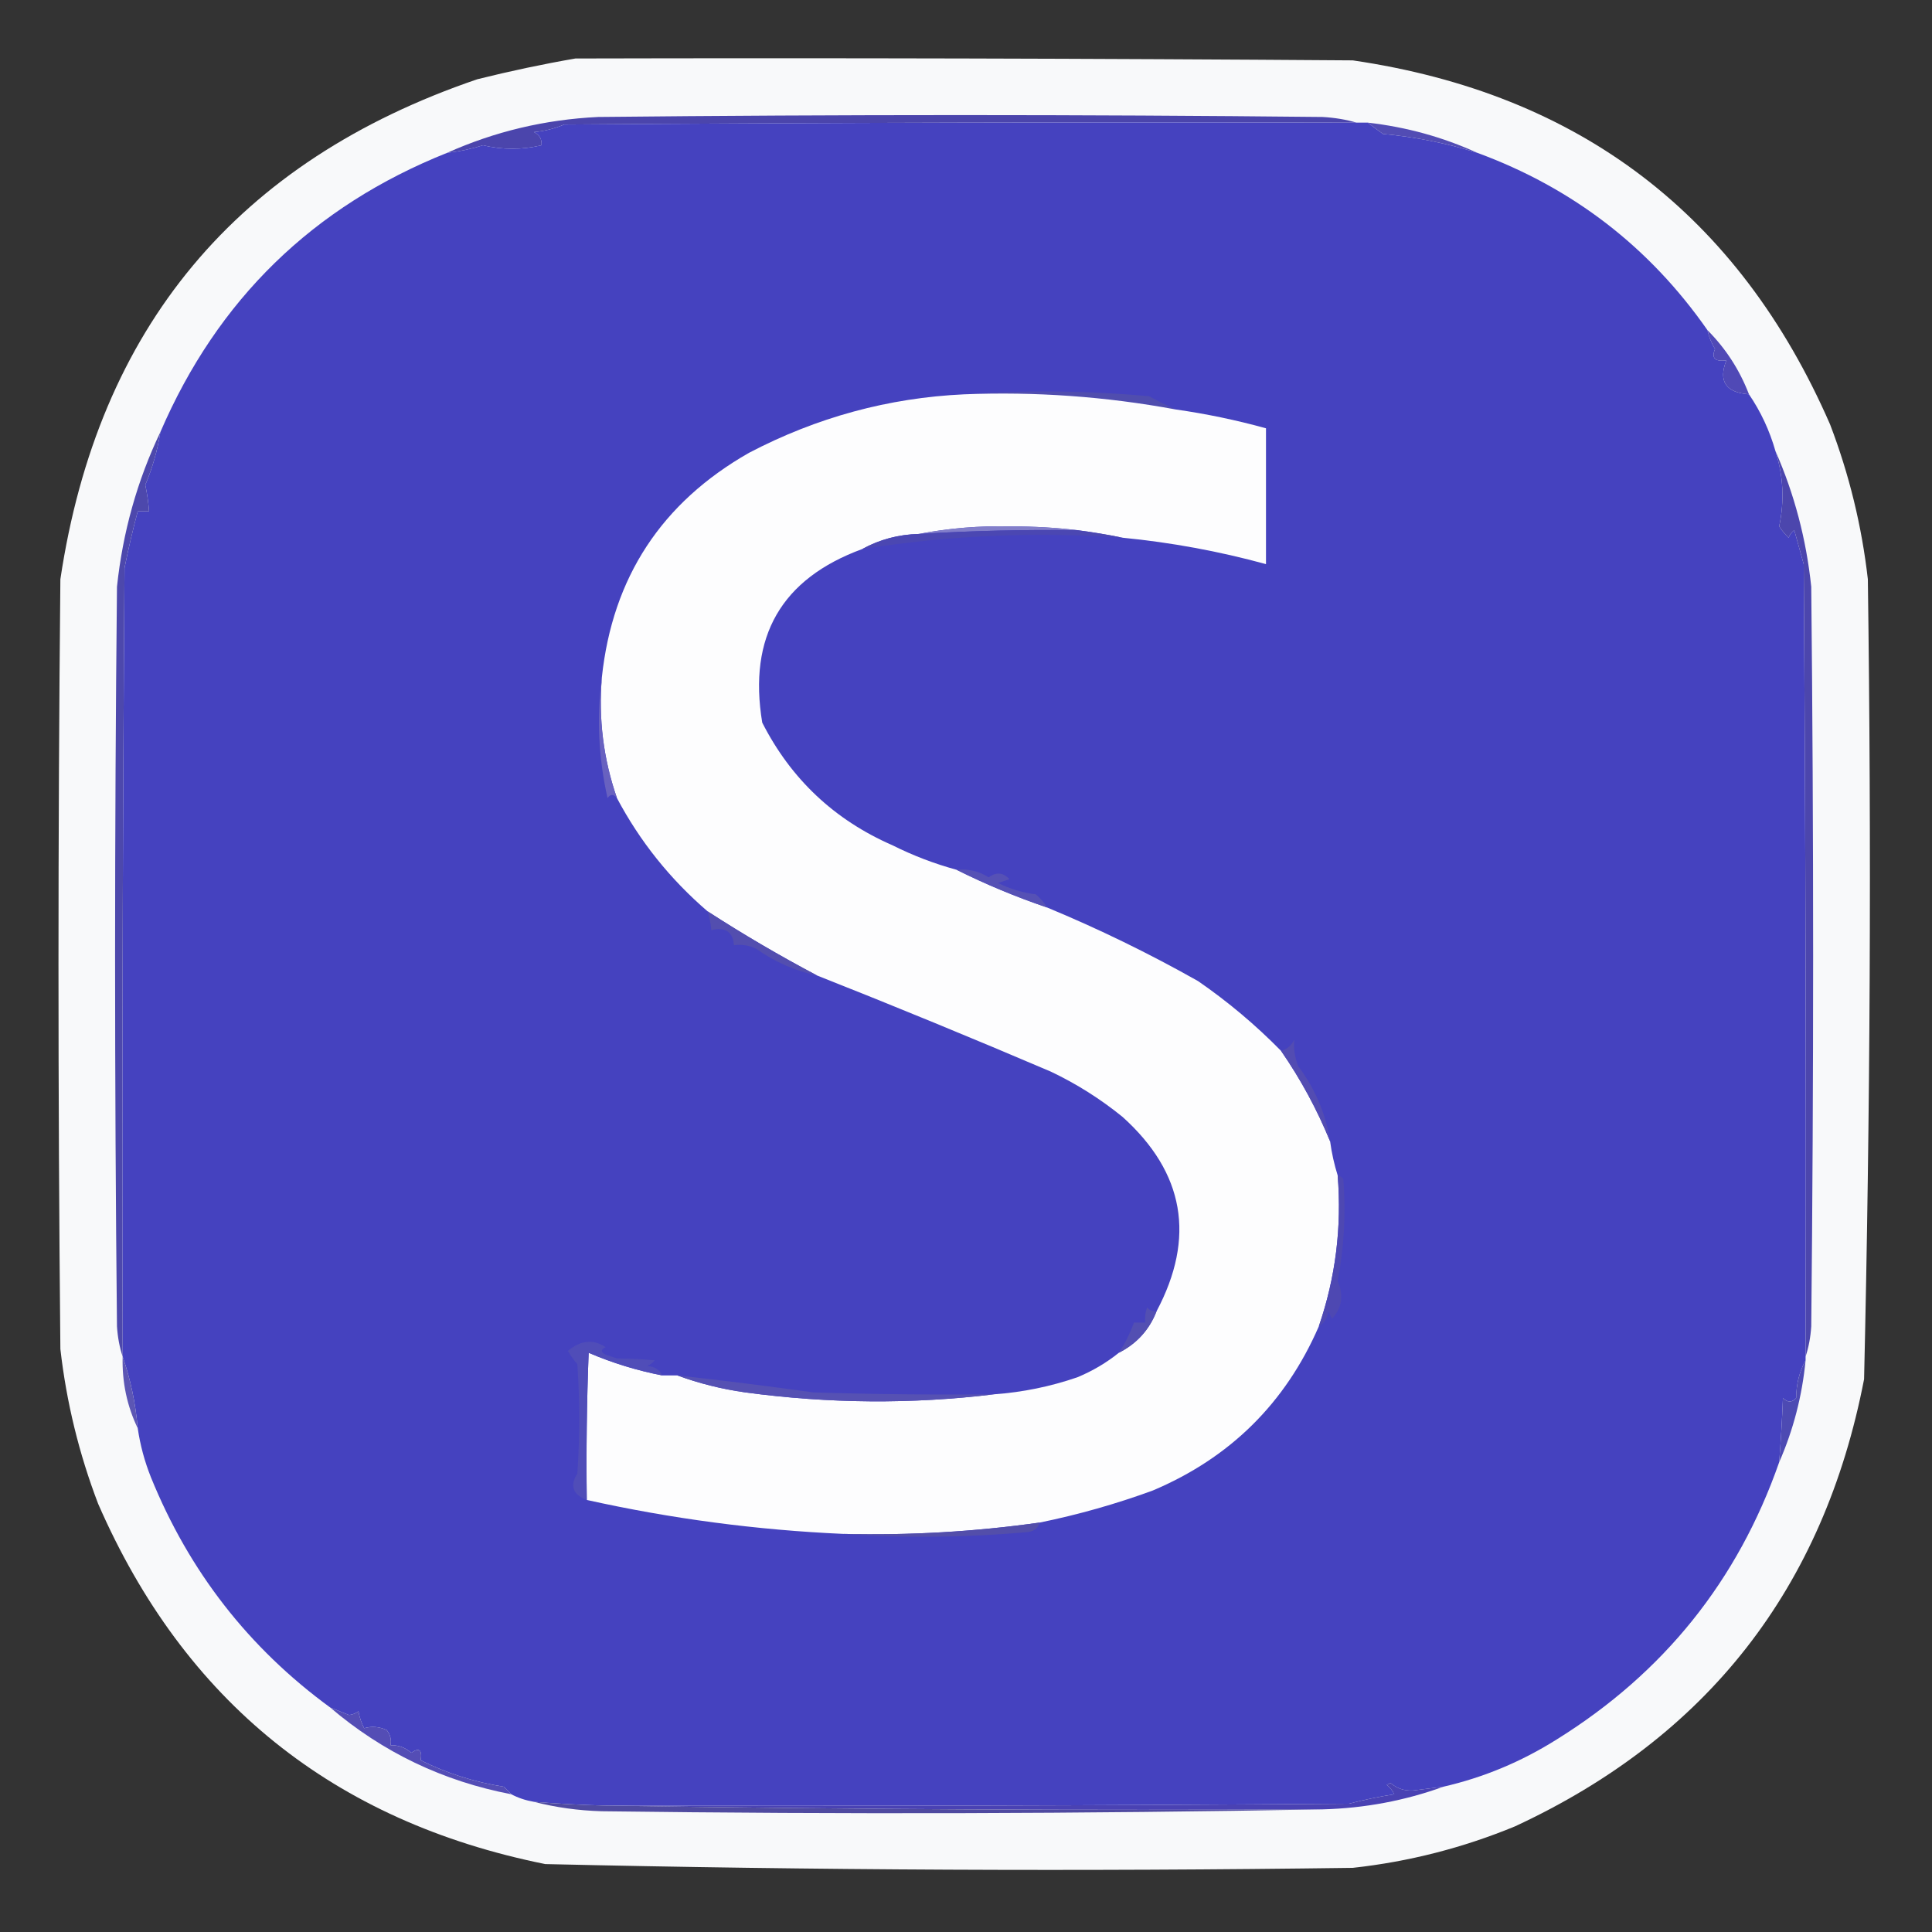
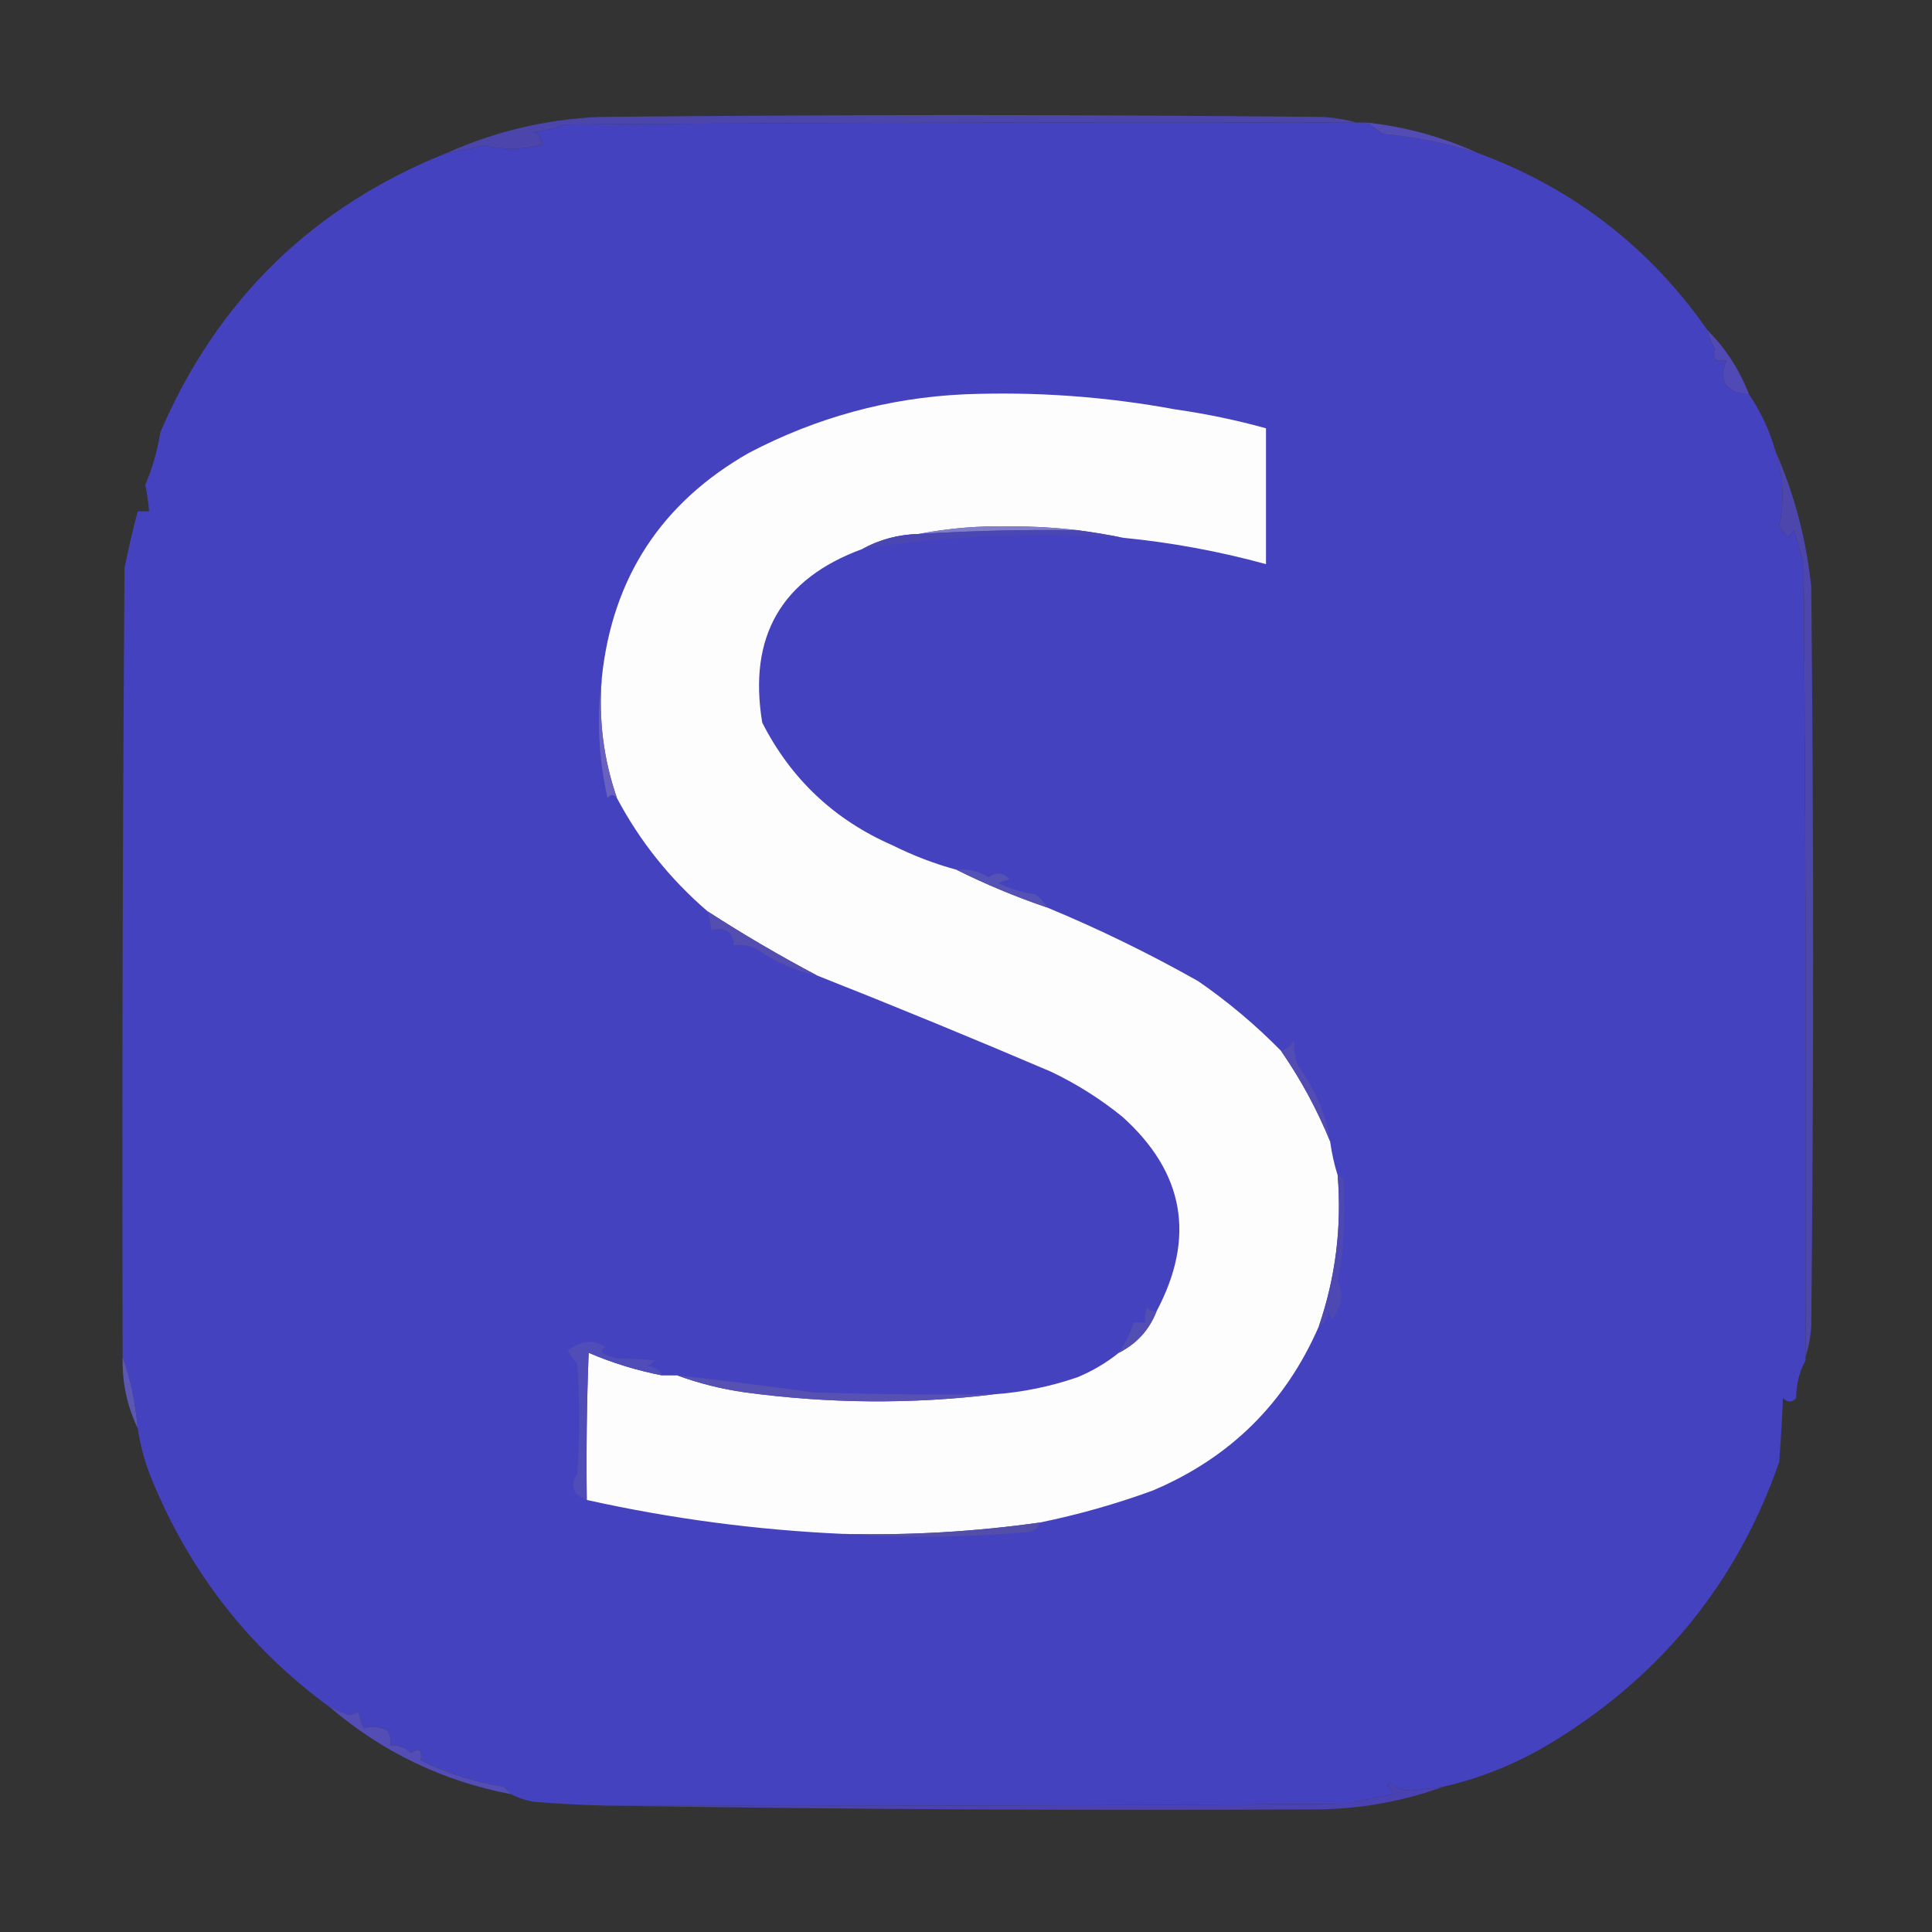
<svg xmlns="http://www.w3.org/2000/svg" version="1.1" width="512px" height="512px" style="shape-rendering:geometricPrecision; text-rendering:geometricPrecision; image-rendering:optimizeQuality; fill-rule:evenodd; clip-rule:evenodd">
  <rect width="100%" height="100%" fill="#333333" stroke="none" />
  <g>
-     <path style="opacity:0.978" fill="#fcfdfe" d="M 152.5,15.5 C 221.167,15.333 289.834,15.5 358.5,16C 418.626,24.811 460.793,56.978 485,112.5C 490.062,125.748 493.395,139.415 495,153.5C 495.974,224.19 495.64,294.857 494,365.5C 483.308,420.844 452.475,460.344 401.5,484C 387.692,489.702 373.358,493.369 358.5,495C 287.14,495.977 215.807,495.644 144.5,494C 88.338,482.689 48.839,450.856 26,398.5C 20.938,385.252 17.605,371.585 16,357.5C 15.333,289.5 15.333,221.5 16,153.5C 25.978,86.861 62.812,42.695 126.5,21C 135.237,18.821 143.903,16.988 152.5,15.5 Z" />
-   </g>
+     </g>
  <g>
    <path style="opacity:1" fill="#4b45ac" d="M 359.5,32.5 C 289.499,32.333 219.499,32.5 149.5,33C 146.956,34.092 144.289,34.759 141.5,35C 142.973,35.71 143.64,36.876 143.5,38.5C 138.334,39.722 133.168,39.722 128,38.5C 124.888,39.483 121.722,40.15 118.5,40.5C 131.131,34.843 144.465,31.677 158.5,31C 222.5,30.333 286.5,30.333 350.5,31C 353.695,31.18 356.695,31.68 359.5,32.5 Z" />
  </g>
  <g>
    <path style="opacity:1" fill="#4542bf" d="M 359.5,32.5 C 360.5,32.5 361.5,32.5 362.5,32.5C 363.765,33.479 365.099,34.479 366.5,35.5C 375.047,36.284 383.381,37.951 391.5,40.5C 416.801,49.811 437.134,65.477 452.5,87.5C 452.877,89.258 453.544,90.925 454.5,92.5C 453.477,94.895 454.477,95.895 457.5,95.5C 455.334,101.032 457.334,104.032 463.5,104.5C 466.616,109.07 468.95,114.07 470.5,119.5C 472.6,126.048 472.934,132.715 471.5,139.5C 472.154,140.504 472.987,141.504 474,142.5C 474.308,141.692 474.808,141.025 475.5,140.5C 476.333,143.5 477.167,146.5 478,149.5C 478.5,219.499 478.667,289.499 478.5,359.5C 478.5,359.833 478.5,360.167 478.5,360.5C 476.86,363.488 476.026,366.821 476,370.5C 474.887,371.711 473.72,371.711 472.5,370.5C 472.277,376.169 471.944,381.835 471.5,387.5C 460.545,418.867 440.878,443.367 412.5,461C 403.147,466.887 393.147,471.054 382.5,473.5C 379.843,473.83 377.176,474.163 374.5,474.5C 372.192,474.635 370.192,473.969 368.5,472.5C 368.167,472.667 367.833,472.833 367.5,473C 368.357,473.689 369.023,474.522 369.5,475.5C 365.429,476.137 361.429,476.971 357.5,478C 291.834,478.5 226.168,478.667 160.5,478.5C 154.155,478.347 147.822,478.014 141.5,477.5C 139.302,477.125 137.302,476.458 135.5,475.5C 134.909,474.849 134.243,474.182 133.5,473.5C 125.729,472.267 118.395,469.933 111.5,466.5C 111.911,463.724 111.078,463.057 109,464.5C 107.403,463.115 105.57,462.449 103.5,462.5C 103.762,461.022 103.429,459.689 102.5,458.5C 100.509,457.573 98.51,457.406 96.5,458C 95.773,456.601 95.273,455.101 95,453.5C 94.275,454.059 93.442,454.392 92.5,454.5C 90.823,453.813 89.156,453.146 87.5,452.5C 65.935,436.739 50.101,416.405 40,391.5C 38.32,387.295 37.153,382.962 36.5,378.5C 35.926,371.889 34.593,365.556 32.5,359.5C 32.333,289.833 32.5,220.166 33,150.5C 34.033,145.385 35.2,140.385 36.5,135.5C 37.5,135.5 38.5,135.5 39.5,135.5C 39.331,133.152 38.997,130.818 38.5,128.5C 40.401,124.021 41.734,119.355 42.5,114.5C 57.648,79.352 82.981,54.685 118.5,40.5C 121.722,40.15 124.888,39.483 128,38.5C 133.168,39.722 138.334,39.722 143.5,38.5C 143.64,36.876 142.973,35.71 141.5,35C 144.289,34.759 146.956,34.092 149.5,33C 219.499,32.5 289.499,32.333 359.5,32.5 Z" />
  </g>
  <g>
    <path style="opacity:1" fill="#524cb4" d="M 362.5,32.5 C 372.709,33.666 382.376,36.333 391.5,40.5C 383.381,37.951 375.047,36.284 366.5,35.5C 365.099,34.479 363.765,33.479 362.5,32.5 Z" />
  </g>
  <g>
    <path style="opacity:1" fill="#5049b6" d="M 452.5,87.5 C 457.341,92.354 461.007,98.02 463.5,104.5C 457.334,104.032 455.334,101.032 457.5,95.5C 454.477,95.895 453.477,94.895 454.5,92.5C 453.544,90.925 452.877,89.258 452.5,87.5 Z" />
  </g>
  <g>
-     <path style="opacity:1" fill="#504dae" d="M 255.5,104.5 C 271.68,103.346 288.014,103.513 304.5,105C 306.858,106.276 309.192,107.442 311.5,108.5C 293.016,105.083 274.349,103.749 255.5,104.5 Z" />
-   </g>
+     </g>
  <g>
    <path style="opacity:1" fill="#fdfdfe" d="M 255.5,104.5 C 274.349,103.749 293.016,105.083 311.5,108.5C 319.579,109.649 327.579,111.316 335.5,113.5C 335.5,125.5 335.5,137.5 335.5,149.5C 323.066,146.094 310.4,143.76 297.5,142.5C 293.642,141.706 289.642,141.04 285.5,140.5C 279.843,139.834 274.01,139.501 268,139.5C 259.608,139.298 251.441,139.965 243.5,141.5C 238.089,141.642 233.089,142.976 228.5,145.5C 207.059,153.364 198.226,168.697 202,191.5C 209.614,206.447 221.114,217.28 236.5,224C 241.977,226.742 247.644,228.908 253.5,230.5C 261.203,234.345 269.203,237.679 277.5,240.5C 291.14,246.152 304.474,252.652 317.5,260C 325.42,265.461 332.753,271.628 339.5,278.5C 344.712,286.04 349.045,294.04 352.5,302.5C 352.916,305.583 353.583,308.583 354.5,311.5C 355.607,325.221 353.94,338.554 349.5,351.5C 340.658,371.841 325.992,386.341 305.5,395C 295.742,398.574 285.742,401.408 275.5,403.5C 258.287,405.925 240.953,406.925 223.5,406.5C 200.548,405.477 177.881,402.477 155.5,397.5C 155.333,384.496 155.5,371.496 156,358.5C 162.282,361.196 168.782,363.196 175.5,364.5C 176.833,364.5 178.167,364.5 179.5,364.5C 185.231,366.615 191.231,368.115 197.5,369C 219.64,371.989 241.64,372.155 263.5,369.5C 271,368.96 278.334,367.46 285.5,365C 289.56,363.311 293.227,361.144 296.5,358.5C 301.248,356.087 304.581,352.42 306.5,347.5C 316.888,327.941 313.888,310.774 297.5,296C 291.64,291.237 285.307,287.237 278.5,284C 257.926,275.211 237.259,266.711 216.5,258.5C 206.596,253.268 196.929,247.601 187.5,241.5C 177.578,232.963 169.578,222.963 163.5,211.5C 159.913,201.179 158.579,190.513 159.5,179.5C 162.321,153.032 175.321,133.199 198.5,120C 216.476,110.592 235.476,105.425 255.5,104.5 Z" />
  </g>
  <g>
    <path style="opacity:1" fill="#827eca" d="M 285.5,140.5 C 271.482,140.324 257.482,140.657 243.5,141.5C 251.441,139.965 259.608,139.298 268,139.5C 274.01,139.501 279.843,139.834 285.5,140.5 Z" />
  </g>
  <g>
    <path style="opacity:1" fill="#4b47b2" d="M 285.5,140.5 C 289.642,141.04 293.642,141.706 297.5,142.5C 274.377,140.871 251.377,141.871 228.5,145.5C 233.089,142.976 238.089,141.642 243.5,141.5C 257.482,140.657 271.482,140.324 285.5,140.5 Z" />
  </g>
  <g>
    <path style="opacity:1" fill="#4c46ad" d="M 470.5,119.5 C 475.517,130.895 478.684,142.895 480,155.5C 480.667,220.833 480.667,286.167 480,351.5C 479.817,354.365 479.317,357.031 478.5,359.5C 478.667,289.499 478.5,219.499 478,149.5C 477.167,146.5 476.333,143.5 475.5,140.5C 474.808,141.025 474.308,141.692 474,142.5C 472.987,141.504 472.154,140.504 471.5,139.5C 472.934,132.715 472.6,126.048 470.5,119.5 Z" />
  </g>
  <g>
    <path style="opacity:1" fill="#6861c0" d="M 159.5,179.5 C 158.579,190.513 159.913,201.179 163.5,211.5C 162.603,210.402 161.77,210.402 161,211.5C 158.599,200.763 158.099,190.096 159.5,179.5 Z" />
  </g>
  <g>
    <path style="opacity:1" fill="#5651b5" d="M 253.5,230.5 C 256.572,230.187 259.405,230.854 262,232.5C 264.028,231.032 265.862,231.199 267.5,233C 266.5,233.333 265.5,233.667 264.5,234C 267.657,235.578 270.991,236.578 274.5,237C 275.71,238.039 276.71,239.206 277.5,240.5C 269.203,237.679 261.203,234.345 253.5,230.5 Z" />
  </g>
  <g>
    <path style="opacity:1" fill="#534eaf" d="M 187.5,241.5 C 196.929,247.601 206.596,253.268 216.5,258.5C 210.743,257.292 205.41,254.959 200.5,251.5C 198.604,250.534 196.604,250.201 194.5,250.5C 194.241,246.932 192.241,245.599 188.5,246.5C 188.371,244.784 188.038,243.117 187.5,241.5 Z" />
  </g>
  <g>
-     <path style="opacity:1" fill="#4d48ac" d="M 42.5,114.5 C 41.734,119.355 40.401,124.021 38.5,128.5C 38.997,130.818 39.331,133.152 39.5,135.5C 38.5,135.5 37.5,135.5 36.5,135.5C 35.2,140.385 34.033,145.385 33,150.5C 32.5,220.166 32.333,289.833 32.5,359.5C 31.683,357.031 31.183,354.365 31,351.5C 30.333,286.167 30.333,220.833 31,155.5C 32.533,141.014 36.367,127.347 42.5,114.5 Z" />
-   </g>
+     </g>
  <g>
    <path style="opacity:1" fill="#534cb2" d="M 352.5,302.5 C 349.045,294.04 344.712,286.04 339.5,278.5C 341.074,278.063 342.241,277.063 343,275.5C 342.773,277.688 343.106,280.021 344,282.5C 348.514,288.494 351.347,295.161 352.5,302.5 Z" />
  </g>
  <g>
    <path style="opacity:1" fill="#4e48b2" d="M 354.5,311.5 C 355.117,311.611 355.617,311.944 356,312.5C 356.705,321.56 356.205,330.56 354.5,339.5C 356.155,343.285 355.655,346.619 353,349.5C 352.667,348.833 352.333,348.167 352,347.5C 351.8,349.32 350.966,350.653 349.5,351.5C 353.94,338.554 355.607,325.221 354.5,311.5 Z" />
  </g>
  <g>
    <path style="opacity:1" fill="#534fb2" d="M 306.5,347.5 C 304.581,352.42 301.248,356.087 296.5,358.5C 298.164,356.003 299.497,353.337 300.5,350.5C 301.5,350.5 302.5,350.5 303.5,350.5C 303.343,349.127 303.51,347.793 304,346.5C 304.671,347.252 305.504,347.586 306.5,347.5 Z" />
  </g>
  <g>
    <path style="opacity:1" fill="#5c56b4" d="M 32.5,359.5 C 34.593,365.556 35.926,371.889 36.5,378.5C 33.655,372.614 32.321,366.281 32.5,359.5 Z" />
  </g>
  <g>
    <path style="opacity:1" fill="#5651b3" d="M 179.5,364.5 C 191.49,365.821 203.49,367.321 215.5,369C 231.497,369.5 247.497,369.667 263.5,369.5C 241.64,372.155 219.64,371.989 197.5,369C 191.231,368.115 185.231,366.615 179.5,364.5 Z" />
  </g>
  <g>
    <path style="opacity:1" fill="#504db8" d="M 175.5,364.5 C 168.782,363.196 162.282,361.196 156,358.5C 155.5,371.496 155.333,384.496 155.5,397.5C 151.79,396.094 150.956,393.761 153,390.5C 153.667,380.833 153.667,371.167 153,361.5C 152.044,360.421 151.211,359.255 150.5,358C 153.888,355.166 157.221,354.833 160.5,357C 159.167,357.667 159.167,358.333 160.5,359C 161.5,359.333 162.5,359.667 163.5,360C 166.917,360.025 170.25,360.192 173.5,360.5C 172.975,361.192 172.308,361.692 171.5,362C 173.437,362.122 174.77,362.955 175.5,364.5 Z" />
  </g>
  <g>
-     <path style="opacity:1" fill="#4d4ab3" d="M 478.5,360.5 C 477.585,369.957 475.251,378.957 471.5,387.5C 471.944,381.835 472.277,376.169 472.5,370.5C 473.72,371.711 474.887,371.711 476,370.5C 476.026,366.821 476.86,363.488 478.5,360.5 Z" />
-   </g>
+     </g>
  <g>
    <path style="opacity:1" fill="#534eaa" d="M 275.5,403.5 C 275.119,404.931 274.119,405.764 272.5,406C 256.014,407.487 239.68,407.654 223.5,406.5C 240.953,406.925 258.287,405.925 275.5,403.5 Z" />
  </g>
  <g>
    <path style="opacity:1" fill="#544db5" d="M 87.5,452.5 C 89.156,453.146 90.823,453.813 92.5,454.5C 93.442,454.392 94.275,454.059 95,453.5C 95.273,455.101 95.773,456.601 96.5,458C 98.51,457.406 100.509,457.573 102.5,458.5C 103.429,459.689 103.762,461.022 103.5,462.5C 105.57,462.449 107.403,463.115 109,464.5C 111.078,463.057 111.911,463.724 111.5,466.5C 118.395,469.933 125.729,472.267 133.5,473.5C 134.243,474.182 134.909,474.849 135.5,475.5C 117.416,472.036 101.416,464.369 87.5,452.5 Z" />
  </g>
  <g>
    <path style="opacity:1" fill="#4a42b3" d="M 382.5,473.5 C 372.277,477.206 361.61,479.206 350.5,479.5C 286.998,479.832 223.664,479.499 160.5,478.5C 226.168,478.667 291.834,478.5 357.5,478C 361.429,476.971 365.429,476.137 369.5,475.5C 369.023,474.522 368.357,473.689 367.5,473C 367.833,472.833 368.167,472.667 368.5,472.5C 370.192,473.969 372.192,474.635 374.5,474.5C 377.176,474.163 379.843,473.83 382.5,473.5 Z" />
  </g>
  <g>
-     <path style="opacity:1" fill="#4f4aa0" d="M 141.5,477.5 C 147.822,478.014 154.155,478.347 160.5,478.5C 223.664,479.499 286.998,479.832 350.5,479.5C 287.001,480.665 223.335,480.832 159.5,480C 153.266,479.822 147.266,478.988 141.5,477.5 Z" />
-   </g>
+     </g>
</svg>